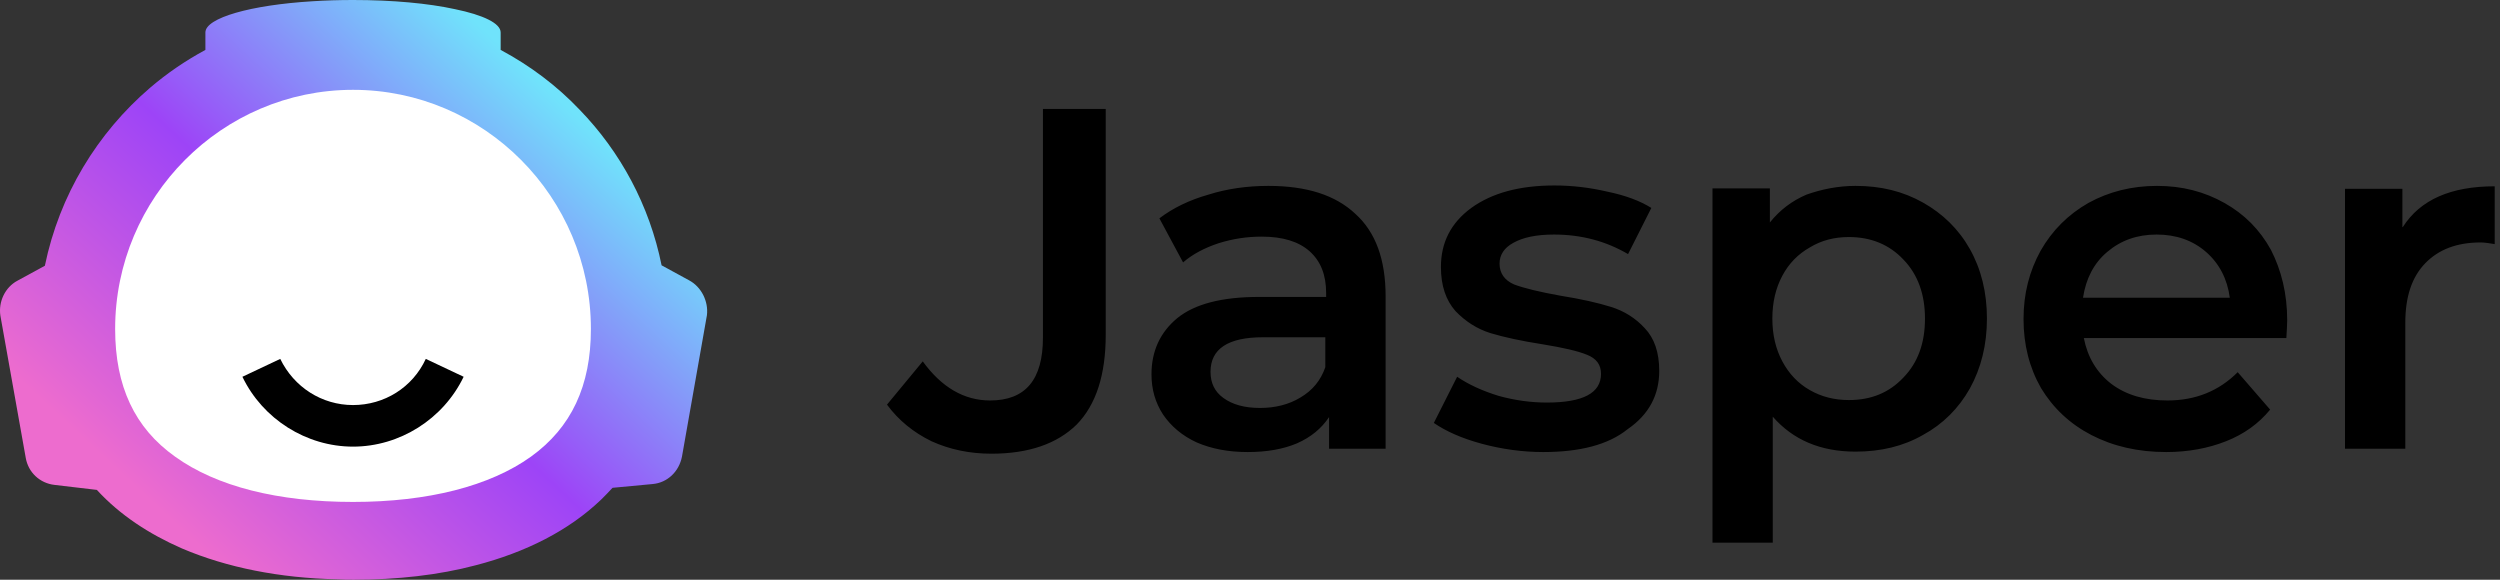
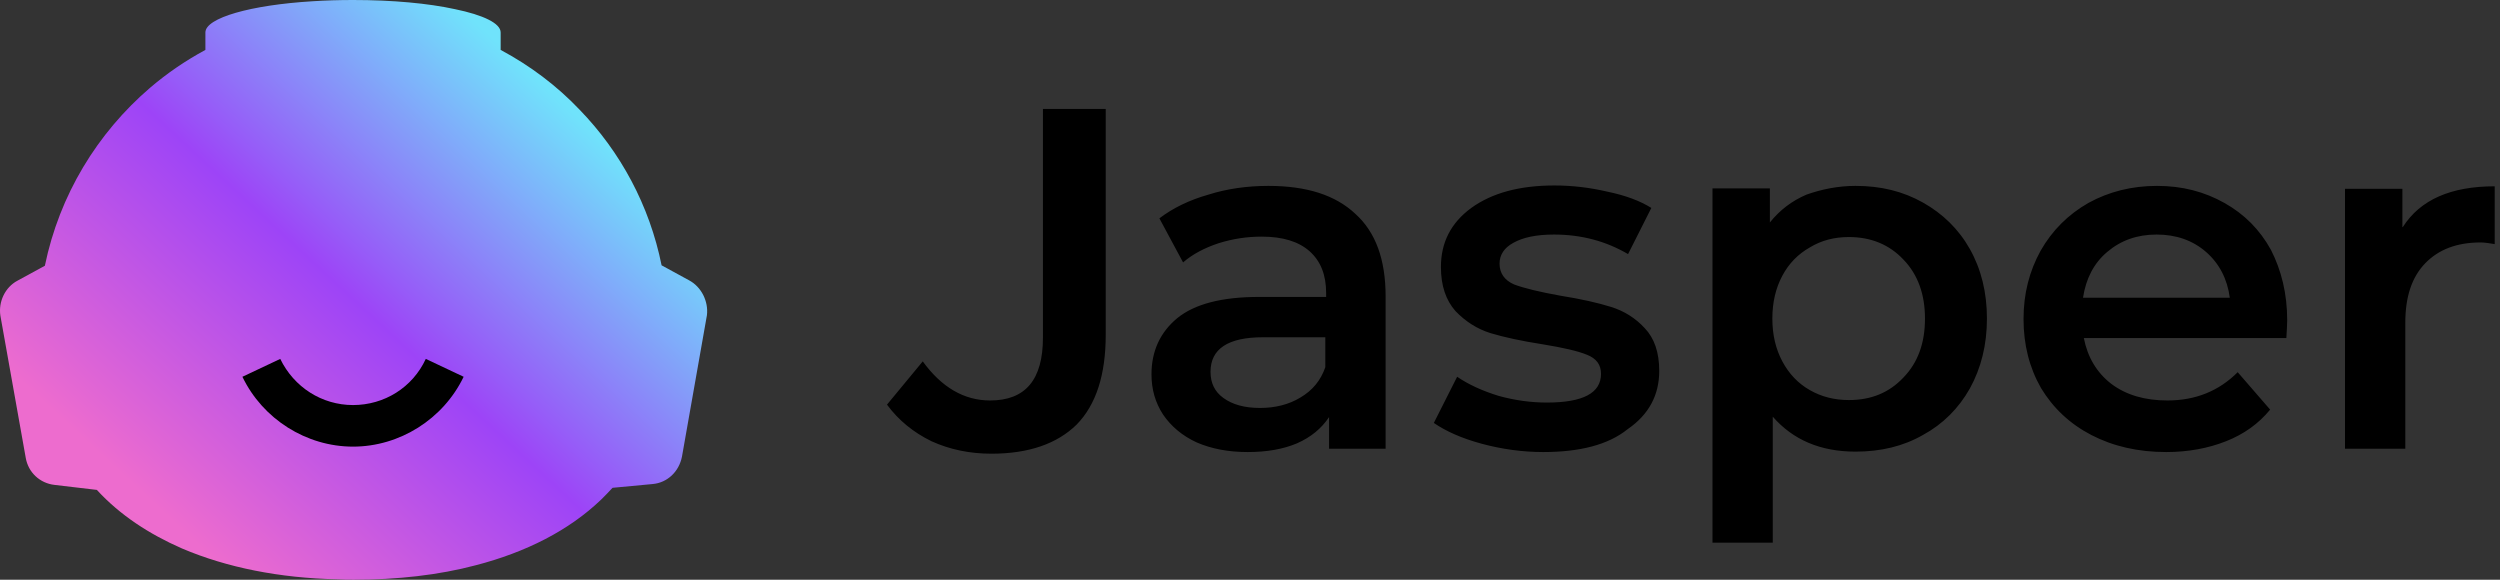
<svg xmlns="http://www.w3.org/2000/svg" width="138" height="32" viewBox="0 0 138 32" fill="none">
  <rect x="0" y="0" width="138" height="32" fill="#333333" stroke="none" />
  <path d="M38.035 15.472L36.52 14.646C35.854 11.34 34.248 8.379 31.998 6.06C30.735 4.729 29.266 3.627 27.636 2.755V1.791C27.636 1.286 26.672 0.826 25.111 0.505C23.642 0.184 21.668 0 19.487 0C18.73 0 17.972 0.023 17.26 0.069C13.84 0.275 11.338 0.987 11.338 1.791V2.755C10.236 3.352 9.226 4.04 8.285 4.844C5.369 7.346 3.28 10.766 2.477 14.669L0.962 15.495C0.273 15.862 -0.094 16.666 0.021 17.423L1.421 25.274C1.559 26.078 2.202 26.674 3.005 26.766L5.346 27.042C6.609 28.419 8.216 29.475 10.052 30.278C12.531 31.334 15.447 31.908 18.592 31.977C18.913 32 19.235 32 19.533 32C21.92 32 24.216 31.747 26.282 31.197C29.014 30.485 31.401 29.291 33.191 27.57C33.398 27.363 33.605 27.156 33.811 26.927L36.015 26.72C36.841 26.651 37.484 26.032 37.645 25.205L39.022 17.4C39.114 16.643 38.724 15.839 38.035 15.472Z" fill="url(#paint0_linear_3182_16927)" />
-   <path d="M19.487 27.707C15.355 27.707 11.958 26.858 9.662 25.205C7.435 23.621 6.356 21.326 6.356 18.158C6.356 10.881 12.256 4.958 19.487 4.958C26.718 4.958 32.618 10.881 32.618 18.158C32.618 21.303 31.539 23.598 29.312 25.205C27.039 26.835 23.619 27.707 19.487 27.707Z" fill="white" />
  <path d="M19.487 24.654C16.916 24.654 14.506 23.139 13.381 20.798L15.47 19.811C16.227 21.372 17.765 22.359 19.487 22.359C21.209 22.359 22.77 21.395 23.504 19.811L25.593 20.798C24.468 23.139 22.058 24.654 19.487 24.654Z" fill="black" />
  <path d="M54.724 25.044C53.53 25.044 52.428 24.815 51.418 24.356C50.431 23.874 49.605 23.208 48.962 22.336L50.936 19.948C51.969 21.372 53.209 22.106 54.655 22.106C56.606 22.106 57.57 20.959 57.57 18.64V8.93V6.014H61.036V18.479C61.036 20.683 60.508 22.336 59.43 23.438C58.351 24.494 56.79 25.044 54.724 25.044ZM70.012 10.261C72.124 10.261 73.708 10.766 74.81 11.799C75.935 12.809 76.486 14.324 76.486 16.367V24.769H73.364V23.024C72.95 23.644 72.376 24.126 71.596 24.471C70.838 24.792 69.943 24.953 68.864 24.953C67.785 24.953 66.867 24.769 66.064 24.425C65.26 24.057 64.641 23.529 64.204 22.887C63.768 22.221 63.562 21.486 63.562 20.66C63.562 19.375 64.044 18.341 64.985 17.561C65.949 16.78 67.441 16.39 69.507 16.39H73.203V16.184C73.203 15.174 72.904 14.416 72.285 13.865C71.688 13.337 70.816 13.062 69.645 13.062C68.841 13.062 68.061 13.177 67.257 13.429C66.5 13.681 65.834 14.026 65.306 14.485L63.998 12.052C64.755 11.478 65.651 11.042 66.707 10.743C67.717 10.422 68.841 10.261 70.012 10.261ZM69.553 22.519C70.379 22.519 71.137 22.336 71.78 21.945C72.445 21.555 72.904 21.004 73.157 20.27V18.617H69.714C67.785 18.617 66.821 19.26 66.821 20.522C66.821 21.142 67.051 21.624 67.533 21.968C68.038 22.336 68.704 22.519 69.553 22.519ZM85.186 24.953C84.038 24.953 82.89 24.792 81.788 24.494C80.686 24.195 79.814 23.805 79.148 23.346L80.434 20.798C81.077 21.234 81.834 21.578 82.73 21.854C83.648 22.106 84.52 22.221 85.392 22.221C87.389 22.221 88.376 21.693 88.376 20.637C88.376 20.132 88.124 19.788 87.596 19.581C87.091 19.375 86.288 19.191 85.163 19.007C83.992 18.824 83.028 18.617 82.27 18.387C81.536 18.158 80.893 17.745 80.342 17.171C79.814 16.574 79.539 15.771 79.539 14.738C79.539 13.383 80.09 12.304 81.214 11.478C82.362 10.651 83.877 10.238 85.805 10.238C86.793 10.238 87.757 10.353 88.744 10.583C89.731 10.789 90.534 11.088 91.154 11.478L89.869 14.026C88.652 13.314 87.298 12.947 85.783 12.947C84.796 12.947 84.061 13.108 83.533 13.406C83.028 13.681 82.775 14.072 82.775 14.554C82.775 15.082 83.051 15.472 83.579 15.702C84.13 15.908 84.979 16.115 86.127 16.321C87.275 16.505 88.193 16.712 88.927 16.941C89.662 17.171 90.282 17.561 90.787 18.112C91.315 18.663 91.59 19.443 91.59 20.476C91.59 21.808 91.016 22.887 89.846 23.69C88.767 24.562 87.183 24.953 85.186 24.953ZM102.425 10.261C103.826 10.261 105.042 10.56 106.144 11.179C107.246 11.799 108.118 12.649 108.738 13.75C109.358 14.852 109.679 16.138 109.679 17.584C109.679 19.03 109.358 20.316 108.738 21.441C108.118 22.542 107.246 23.415 106.144 24.012C105.065 24.631 103.826 24.93 102.425 24.93C100.497 24.93 98.982 24.287 97.857 23.002V29.957H94.529V10.399H97.697V12.281C98.247 11.593 98.913 11.088 99.717 10.743C100.566 10.445 101.461 10.261 102.425 10.261ZM102.058 22.083C103.298 22.083 104.285 21.67 105.065 20.844C105.869 20.017 106.259 18.938 106.259 17.584C106.259 16.253 105.869 15.151 105.065 14.324C104.285 13.498 103.275 13.085 102.058 13.085C101.255 13.085 100.543 13.268 99.9 13.659C99.257 14.026 98.752 14.531 98.385 15.22C98.018 15.908 97.834 16.689 97.834 17.584C97.834 18.479 98.018 19.26 98.385 19.948C98.752 20.637 99.257 21.165 99.9 21.532C100.543 21.9 101.255 22.083 102.058 22.083ZM126.253 17.676C126.253 17.905 126.23 18.25 126.207 18.663H115.028C115.235 19.719 115.74 20.568 116.543 21.188C117.369 21.808 118.402 22.106 119.642 22.106C121.203 22.106 122.488 21.578 123.521 20.545L125.312 22.611C124.669 23.392 123.866 23.966 122.879 24.356C121.892 24.746 120.79 24.953 119.573 24.953C118.012 24.953 116.635 24.631 115.441 24.012C114.247 23.392 113.329 22.519 112.663 21.418C112.021 20.293 111.699 19.03 111.699 17.607C111.699 16.207 112.021 14.967 112.641 13.842C113.283 12.717 114.156 11.845 115.28 11.202C116.405 10.583 117.668 10.261 119.068 10.261C120.468 10.261 121.685 10.583 122.787 11.202C123.889 11.822 124.738 12.671 125.358 13.796C125.932 14.921 126.253 16.207 126.253 17.676ZM119.045 12.947C117.966 12.947 117.071 13.268 116.313 13.911C115.579 14.531 115.143 15.38 114.982 16.436H123.085C122.948 15.403 122.511 14.554 121.777 13.911C121.042 13.268 120.124 12.947 119.045 12.947ZM132.635 12.534C133.599 11.019 135.298 10.284 137.708 10.284V13.475C137.432 13.429 137.157 13.383 136.927 13.383C135.619 13.383 134.609 13.773 133.874 14.531C133.14 15.288 132.773 16.367 132.773 17.814V24.769H129.444V10.422H132.612V12.534H132.635Z" fill="black" />
  <defs>
    <linearGradient id="paint0_linear_3182_16927" x1="9.953" y1="29.19" x2="31.401" y2="5.964" gradientUnits="userSpaceOnUse">
      <stop stop-color="#ED6CCE" />
      <stop offset="0.5" stop-color="#9D44F7" />
      <stop offset="1" stop-color="#70E3FB" />
    </linearGradient>
  </defs>
</svg>